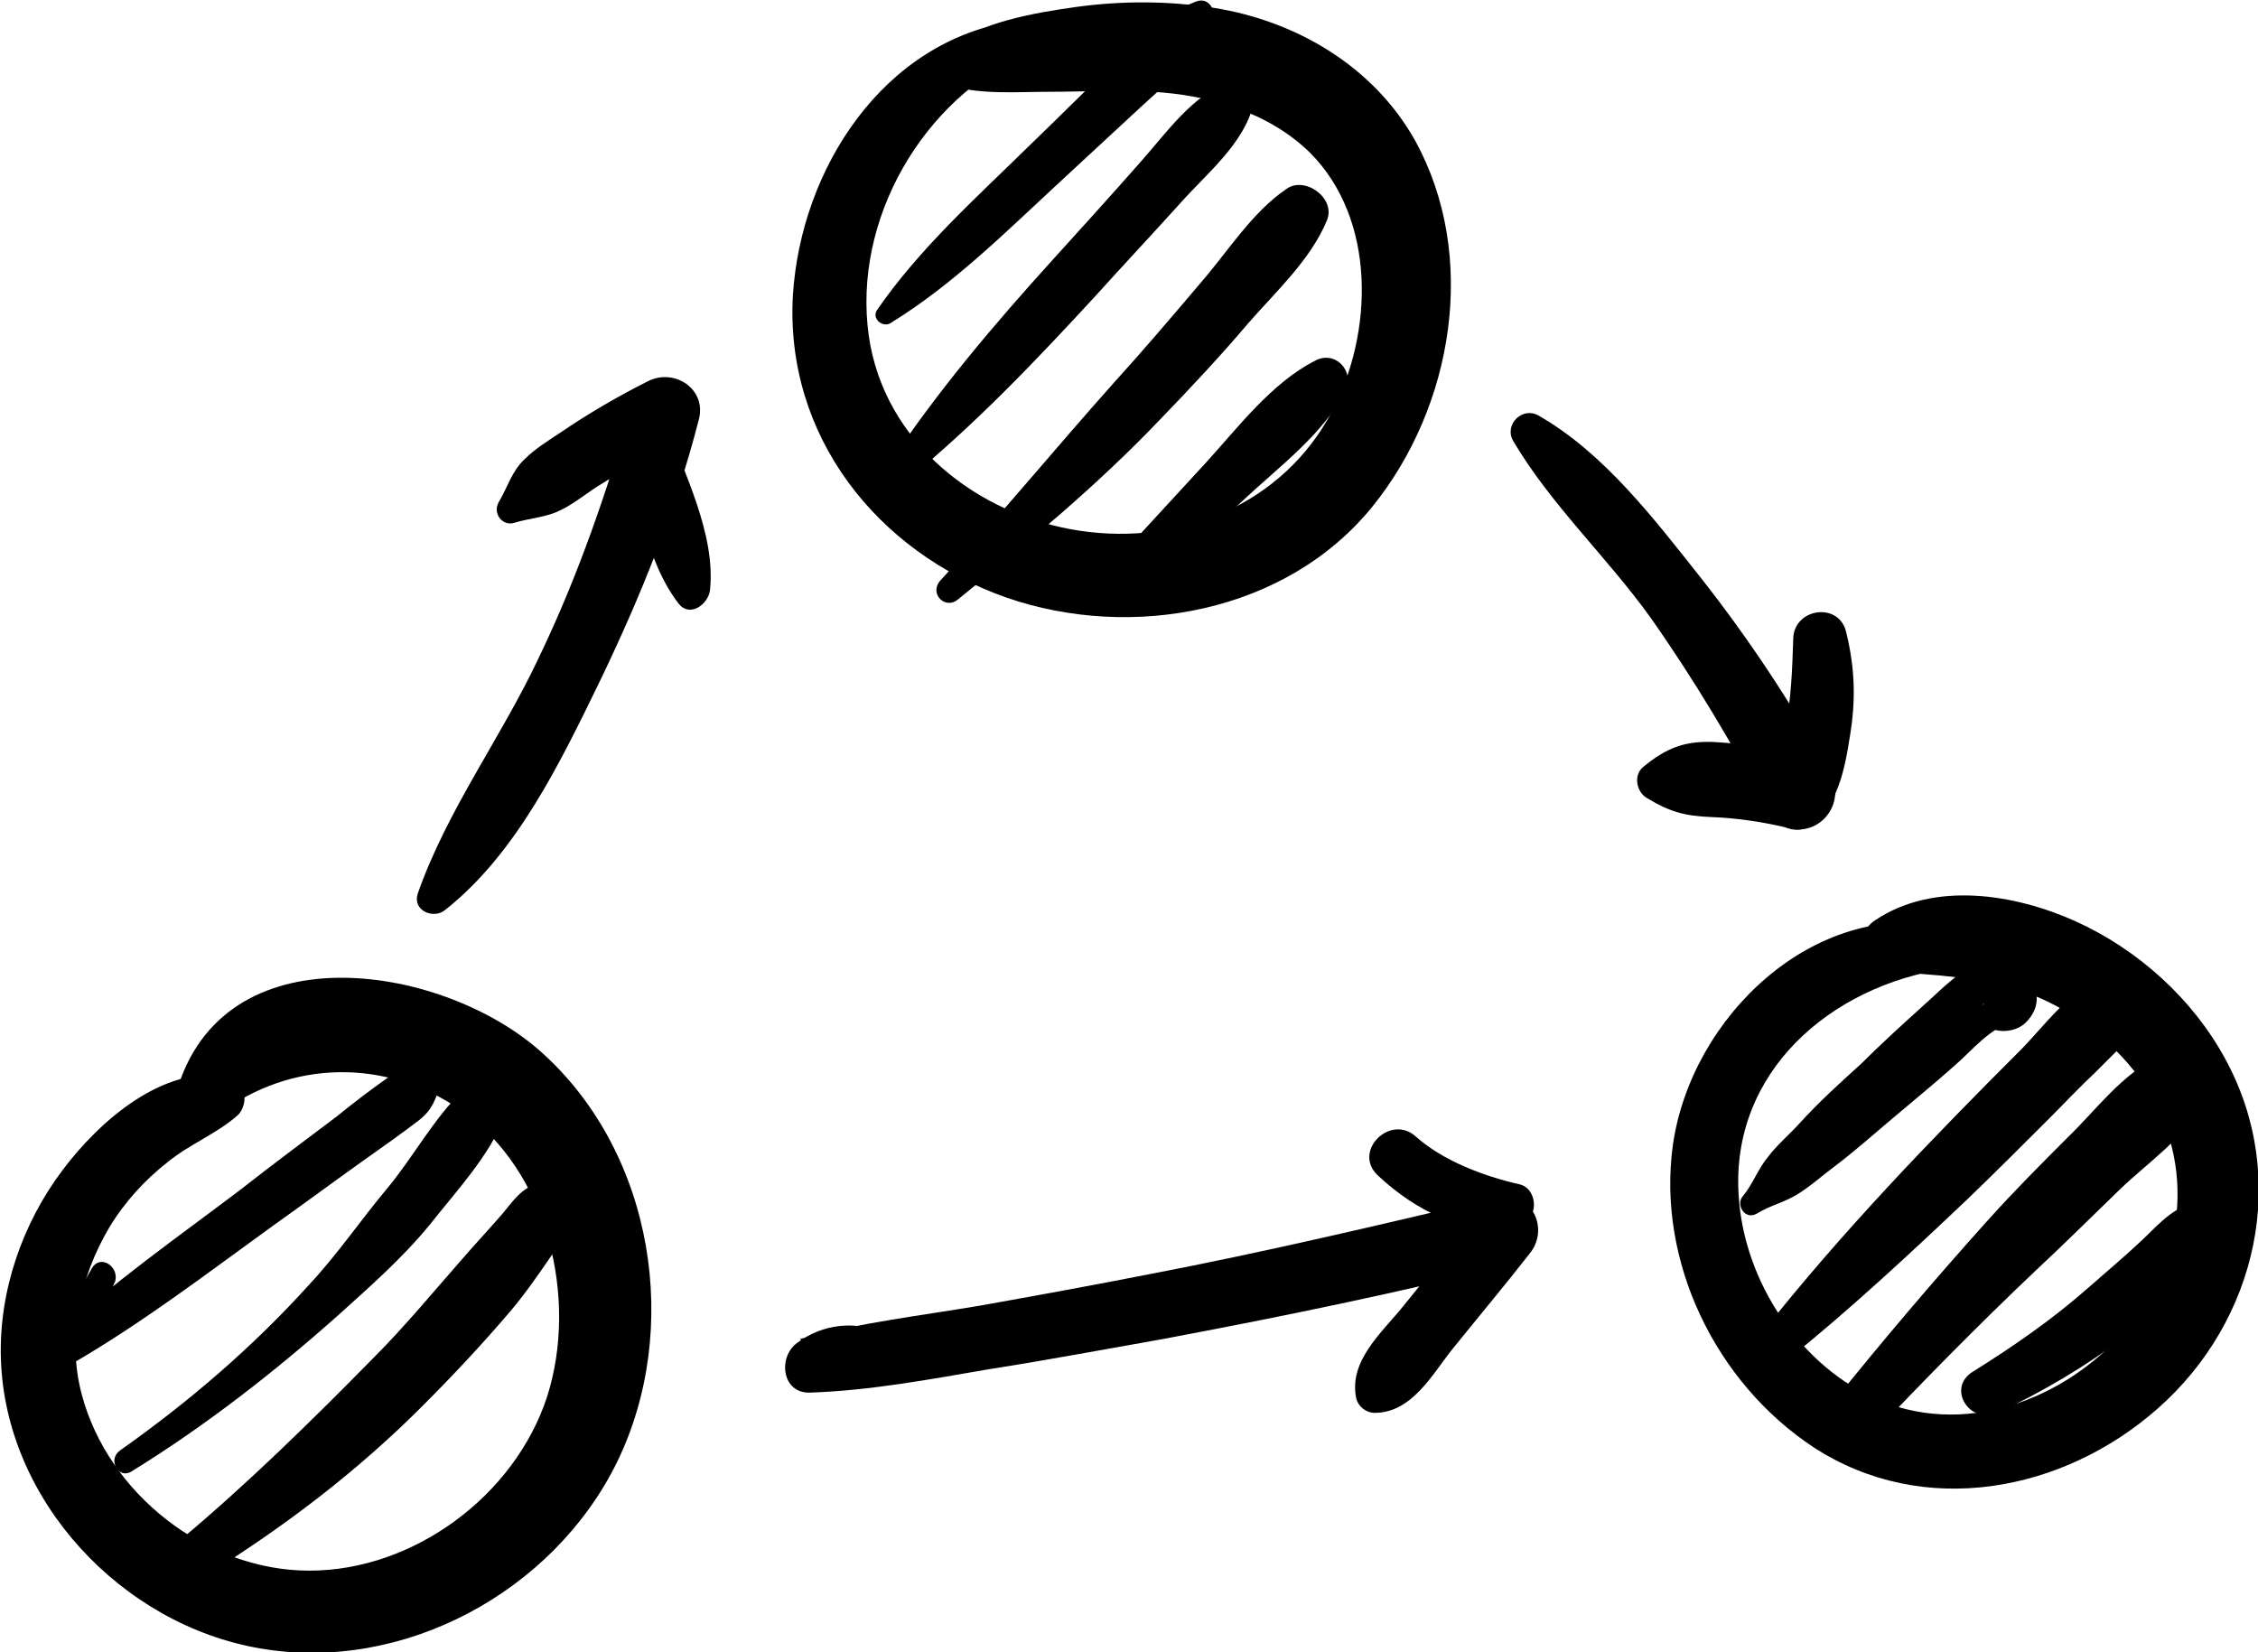
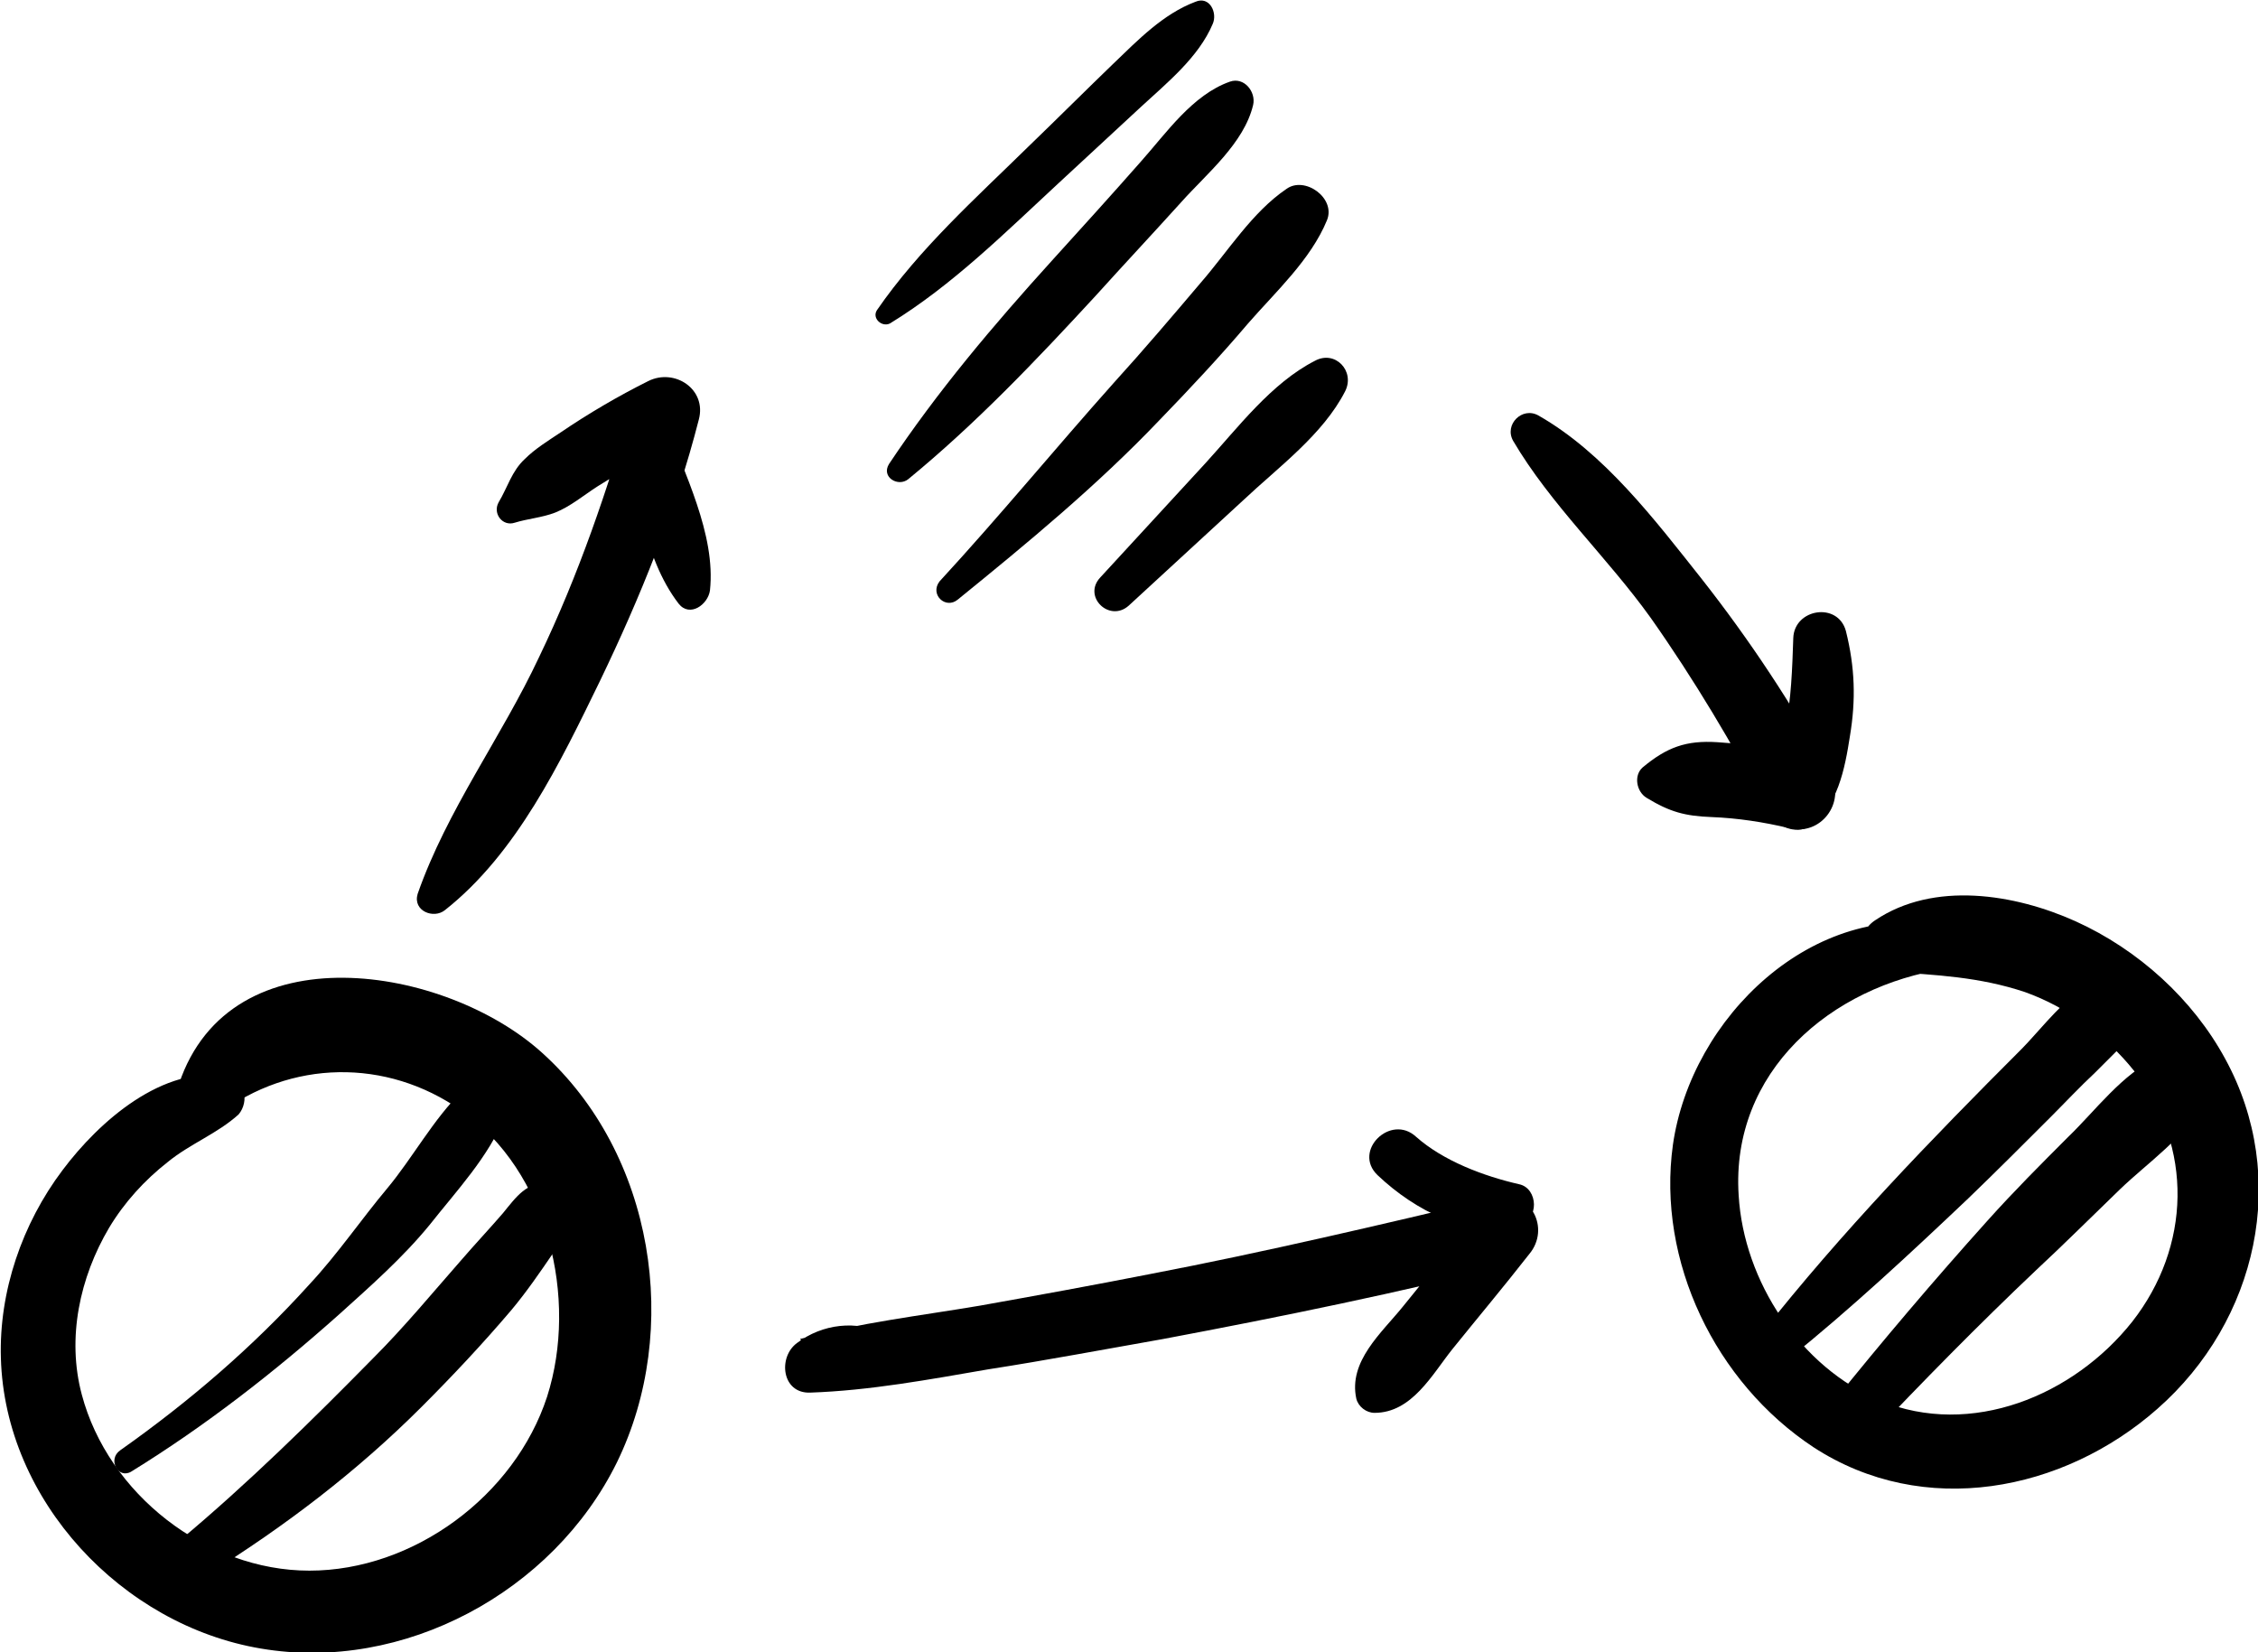
<svg xmlns="http://www.w3.org/2000/svg" width="8.11mm" height="5.934mm" viewBox="0 0 8.11 5.934" version="1.1" data-id="svg1">
  <defs id="defs1" />
  <g id="layer1" transform="translate(-3.405,-4.367)">
    <g id="g1212" transform="matrix(3.633,0,0,3.633,-57.252,-41.635)">
-       <path d="m 17.699,12.683 c -0.13,0.02 -0.211,0.146 -0.219,0.271 -0.008,0.139 0.083,0.254 0.211,0.299 0.124,0.043 0.277,0.015 0.362,-0.09 0.08,-0.099 0.105,-0.248 0.042,-0.362 -0.041,-0.073 -0.117,-0.118 -0.199,-0.131 -0.046,-0.007 -0.09,-0.007 -0.135,-10e-4 -0.043,0.006 -0.095,0.015 -0.13,0.041 -0.013,0.01 -0.013,0.031 0.005,0.037 0.03,0.009 0.066,0.006 0.097,0.006 0.034,0 0.068,-0.002 0.102,0 0.056,0.003 0.115,0.02 0.156,0.06 0.066,0.066 0.063,0.178 0.022,0.256 -0.048,0.091 -0.148,0.133 -0.249,0.118 -0.101,-0.015 -0.194,-0.087 -0.209,-0.193 -0.016,-0.114 0.053,-0.234 0.158,-0.28 0.019,-0.008 0.004,-0.034 -0.014,-0.031 z" id="path1211" />
-     </g>
+       </g>
    <g id="g1213" transform="matrix(3.633,0,0,3.633,-57.252,-41.635)">
      <path d="m 16.922,13.726 c -0.065,-0.011 -0.128,0.045 -0.164,0.093 -0.04,0.053 -0.063,0.12 -0.061,0.186 0.004,0.141 0.12,0.264 0.257,0.287 0.141,0.024 0.289,-0.056 0.352,-0.184 0.064,-0.131 0.037,-0.305 -0.074,-0.405 -0.095,-0.086 -0.308,-0.122 -0.359,0.031 -0.007,0.021 0.02,0.044 0.039,0.03 0.071,-0.054 0.166,-0.056 0.24,-0.004 0.086,0.06 0.116,0.186 0.085,0.283 -0.032,0.098 -0.132,0.172 -0.235,0.172 -0.102,0 -0.199,-0.076 -0.225,-0.174 -0.015,-0.056 -0.002,-0.116 0.027,-0.165 0.015,-0.025 0.035,-0.047 0.058,-0.065 0.022,-0.018 0.049,-0.028 0.07,-0.047 0.011,-0.013 0.006,-0.035 -0.01,-0.038 z" id="path1212" />
    </g>
    <g id="g1214" transform="matrix(3.633,0,0,3.633,-57.252,-41.635)">
      <path d="m 18.621,13.578 c -0.132,-0.027 -0.253,0.09 -0.271,0.216 -0.016,0.115 0.042,0.235 0.139,0.299 0.109,0.071 0.247,0.044 0.34,-0.038 0.099,-0.087 0.131,-0.229 0.067,-0.346 -0.032,-0.059 -0.086,-0.108 -0.148,-0.136 -0.06,-0.027 -0.14,-0.04 -0.198,-0.001 -0.023,0.015 -0.014,0.049 0.014,0.051 0.046,0.003 0.089,0.005 0.134,0.02 0.042,0.015 0.08,0.043 0.108,0.078 0.059,0.075 0.056,0.174 -0.002,0.248 -0.058,0.073 -0.159,0.115 -0.249,0.078 -0.079,-0.033 -0.135,-0.118 -0.14,-0.203 -0.008,-0.122 0.091,-0.207 0.205,-0.224 0.022,-0.004 0.021,-0.038 10e-4,-0.042 z" id="path1213" />
    </g>
    <g id="g1215" transform="matrix(3.633,0,0,3.633,-57.252,-41.635)">
      <path d="m 17.136,13.562 c 0.071,-0.056 0.114,-0.146 0.153,-0.226 0.04,-0.083 0.075,-0.169 0.098,-0.259 0.008,-0.03 -0.024,-0.051 -0.05,-0.038 -0.03,0.015 -0.059,0.032 -0.087,0.051 -0.012,0.008 -0.025,0.016 -0.035,0.026 -0.013,0.012 -0.017,0.028 -0.026,0.043 -0.006,0.011 0.004,0.024 0.016,0.02 0.013,-0.004 0.027,-0.005 0.04,-0.01 0.015,-0.006 0.028,-0.017 0.042,-0.026 0.027,-0.017 0.055,-0.032 0.084,-0.046 -0.017,-0.013 -0.033,-0.025 -0.049,-0.038 -0.025,0.087 -0.054,0.172 -0.093,0.253 -0.037,0.079 -0.091,0.151 -0.12,0.234 -0.005,0.017 0.016,0.025 0.027,0.016 z" id="path1214" />
    </g>
    <g id="g1216" transform="matrix(3.633,0,0,3.633,-57.252,-41.635)">
      <path d="m 17.313,13.089 c 0.013,0.056 0.018,0.123 0.054,0.17 0.011,0.014 0.029,10e-4 0.031,-0.013 0.006,-0.056 -0.026,-0.116 -0.044,-0.168 -0.009,-0.026 -0.047,-0.016 -0.041,0.011 z" id="path1215" />
    </g>
    <g id="g1217" transform="matrix(3.633,0,0,3.633,-57.252,-41.635)">
      <path d="m 18.192,13.098 c 0.037,0.063 0.093,0.115 0.136,0.175 0.043,0.061 0.081,0.125 0.116,0.191 0.014,-0.018 0.027,-0.035 0.041,-0.053 -0.03,-0.008 -0.06,-0.013 -0.091,-0.015 -0.031,-0.002 -0.05,0.005 -0.074,0.025 -0.009,0.008 -0.006,0.024 0.004,0.03 0.023,0.014 0.038,0.018 0.064,0.019 0.026,10e-4 0.052,0.005 0.077,0.011 0.031,0.008 0.056,-0.025 0.041,-0.053 -0.037,-0.068 -0.08,-0.133 -0.128,-0.194 -0.046,-0.058 -0.096,-0.124 -0.161,-0.161 -0.016,-0.009 -0.034,0.009 -0.025,0.025 z" id="path1216" />
    </g>
    <g id="g1218" transform="matrix(3.633,0,0,3.633,-57.252,-41.635)">
      <path d="m 18.469,13.293 c -0.001,0.03 -0.002,0.061 -0.008,0.09 -0.006,0.028 -0.02,0.052 -0.015,0.08 0.003,0.016 0.026,0.025 0.039,0.016 0.028,-0.019 0.035,-0.057 0.04,-0.089 0.006,-0.036 0.005,-0.068 -0.004,-0.104 -0.008,-0.029 -0.051,-0.022 -0.052,0.007 z" id="path1217" />
    </g>
    <g id="g1219" transform="matrix(3.633,0,0,3.633,-57.252,-41.635)">
      <path d="m 17.571,13.981 c -0.028,-0.014 -0.062,-0.01 -0.087,0.009 -0.019,0.014 -0.015,0.05 0.013,0.049 0.059,-0.002 0.118,-0.013 0.176,-0.023 0.058,-0.009 0.116,-0.02 0.173,-0.03 0.117,-0.022 0.234,-0.046 0.349,-0.075 -0.011,-0.019 -0.022,-0.037 -0.033,-0.056 -0.026,0.033 -0.052,0.066 -0.079,0.099 -0.021,0.026 -0.054,0.054 -0.046,0.091 0.002,0.008 0.01,0.014 0.018,0.014 0.037,0 0.057,-0.038 0.077,-0.063 0.025,-0.031 0.051,-0.062 0.076,-0.094 0.021,-0.025 0.002,-0.064 -0.033,-0.056 -0.114,0.027 -0.228,0.054 -0.343,0.076 -0.056,0.011 -0.111,0.021 -0.167,0.031 -0.059,0.01 -0.12,0.017 -0.178,0.033 0.011,0.011 0.022,0.022 0.032,0.033 0.006,-0.016 0.023,-0.015 0.037,-0.011 0.02,0.006 0.031,-0.019 0.015,-0.027 z" id="path1218" />
    </g>
    <g id="g1220" transform="matrix(3.633,0,0,3.633,-57.252,-41.635)">
      <path d="m 18.058,13.824 c 0.019,0.018 0.041,0.033 0.065,0.043 0.025,0.01 0.049,0.009 0.075,0.005 0.02,-0.003 0.019,-0.035 0,-0.039 -0.035,-0.008 -0.075,-0.023 -0.102,-0.047 -0.025,-0.023 -0.063,0.014 -0.038,0.038 z" id="path1219" />
    </g>
    <g id="g1221" transform="matrix(3.633,0,0,3.633,-57.252,-41.635)">
-       <path d="m 16.787,13.916 c -0.014,0.024 -0.027,0.049 -0.042,0.071 -0.01,0.014 0.009,0.031 0.023,0.023 0.069,-0.04 0.133,-0.089 0.198,-0.136 0.031,-0.022 0.062,-0.045 0.093,-0.067 0.017,-0.012 0.034,-0.024 0.051,-0.037 0.014,-0.011 0.016,-0.02 0.022,-0.036 0.002,-0.007 -0.004,-0.016 -0.012,-0.016 -0.017,0 -0.026,0 -0.041,0.01 -0.017,0.012 -0.034,0.025 -0.05,0.038 -0.032,0.024 -0.064,0.048 -0.096,0.073 -0.062,0.047 -0.127,0.092 -0.184,0.146 0.009,0.005 0.018,0.011 0.028,0.016 0.01,-0.024 0.022,-0.048 0.033,-0.072 0.004,-0.015 -0.015,-0.027 -0.023,-0.013 z" id="path1220" />
-     </g>
+       </g>
    <g id="g1222" transform="matrix(3.633,0,0,3.633,-57.252,-41.635)">
      <path d="m 16.826,14.117 c 0.073,-0.045 0.141,-0.098 0.205,-0.155 0.031,-0.028 0.063,-0.056 0.09,-0.089 0.026,-0.033 0.059,-0.068 0.074,-0.107 0.01,-0.025 -0.026,-0.041 -0.042,-0.025 -0.028,0.027 -0.049,0.066 -0.074,0.096 -0.026,0.031 -0.049,0.065 -0.077,0.095 -0.056,0.062 -0.119,0.116 -0.187,0.164 -0.013,0.009 -0.002,0.029 0.011,0.021 z" id="path1221" />
    </g>
    <g id="g1223" transform="matrix(3.633,0,0,3.633,-57.252,-41.635)">
      <path d="m 16.901,14.219 c 0.077,-0.048 0.148,-0.102 0.212,-0.166 0.031,-0.031 0.061,-0.063 0.089,-0.096 0.015,-0.018 0.028,-0.037 0.041,-0.056 0.012,-0.017 0.024,-0.032 0.018,-0.054 -0.003,-0.009 -0.011,-0.016 -0.021,-0.016 -0.024,0 -0.033,0.014 -0.047,0.031 -0.013,0.015 -0.027,0.03 -0.04,0.045 -0.029,0.033 -0.057,0.067 -0.088,0.098 -0.061,0.062 -0.124,0.124 -0.191,0.18 -0.017,0.016 0.007,0.047 0.027,0.034 z" id="path1222" />
    </g>
    <g id="g1224" transform="matrix(3.633,0,0,3.633,-57.252,-41.635)">
-       <path d="m 18.433,13.862 c 0.013,-0.008 0.027,-0.011 0.04,-0.019 0.013,-0.008 0.024,-0.018 0.036,-0.027 0.02,-0.015 0.039,-0.032 0.058,-0.048 0.02,-0.017 0.041,-0.034 0.06,-0.051 0.019,-0.016 0.036,-0.039 0.061,-0.045 -0.007,-0.001 -0.014,-0.002 -0.021,-0.003 -0.001,-0.002 -0.003,-0.003 -0.004,-0.004 -0.001,-0.006 -0.002,-0.012 -0.002,-0.018 -0.001,0.009 -0.012,0.013 0.002,0.003 0.005,0 0.01,0 0.015,0 -0.001,0 -0.002,-0.001 -0.002,-0.001 -0.008,-0.004 -0.016,0 -0.019,0.007 -0.011,0.026 0.026,0.033 0.042,0.017 0.03,-0.03 -0.009,-0.07 -0.044,-0.059 -0.022,0.007 -0.04,0.027 -0.057,0.042 -0.021,0.019 -0.042,0.038 -0.062,0.058 -0.021,0.019 -0.042,0.038 -0.061,0.059 -0.01,0.011 -0.022,0.021 -0.031,0.033 -0.01,0.012 -0.015,0.027 -0.025,0.039 -0.007,0.008 0.002,0.024 0.014,0.017 z" id="path1223" />
-     </g>
+       </g>
    <g id="g1225" transform="matrix(3.633,0,0,3.633,-57.252,-41.635)">
      <path d="m 18.464,14.006 c 0.062,-0.05 0.12,-0.104 0.178,-0.159 0.027,-0.026 0.054,-0.053 0.081,-0.08 0.015,-0.015 0.029,-0.03 0.044,-0.044 0.007,-0.007 0.013,-0.013 0.02,-0.02 0.003,-0.003 0.005,-0.005 0.008,-0.008 0.01,-0.007 0.007,-0.016 -0.01,-0.025 -0.005,0.007 -0.002,0.02 0.006,0.023 0.035,0.015 0.054,-0.032 0.031,-0.056 -0.043,-0.046 -0.1,0.035 -0.127,0.062 -0.09,0.09 -0.178,0.181 -0.257,0.281 -0.016,0.018 0.007,0.041 0.026,0.026 z" id="path1224" />
    </g>
    <g id="g1226" transform="matrix(3.633,0,0,3.633,-57.252,-41.635)">
      <path d="m 18.543,14.085 c 0.054,-0.057 0.109,-0.113 0.166,-0.167 0.028,-0.026 0.055,-0.053 0.083,-0.08 0.027,-0.026 0.065,-0.052 0.082,-0.085 0.016,-0.031 -0.016,-0.058 -0.045,-0.045 -0.034,0.015 -0.062,0.053 -0.088,0.078 -0.027,0.027 -0.054,0.054 -0.08,0.083 -0.053,0.059 -0.104,0.119 -0.153,0.18 -0.022,0.024 0.012,0.06 0.035,0.036 z" id="path1225" />
    </g>
    <g id="g1227" transform="matrix(3.633,0,0,3.633,-57.252,-41.635)">
      <path d="m 17.576,12.982 c 0.062,-0.038 0.114,-0.09 0.167,-0.139 0.027,-0.025 0.054,-0.05 0.081,-0.075 0.026,-0.024 0.057,-0.049 0.071,-0.082 0.005,-0.011 -0.003,-0.028 -0.017,-0.022 -0.032,0.012 -0.057,0.038 -0.081,0.061 -0.028,0.027 -0.055,0.054 -0.083,0.081 -0.053,0.052 -0.109,0.102 -0.151,0.163 -0.005,0.008 0.005,0.017 0.013,0.013 z" id="path1226" />
    </g>
    <g id="g1228" transform="matrix(3.633,0,0,3.633,-57.252,-41.635)">
      <path d="m 17.594,13.136 c 0.067,-0.055 0.126,-0.117 0.185,-0.181 0.028,-0.031 0.057,-0.062 0.085,-0.093 0.025,-0.028 0.062,-0.058 0.071,-0.096 0.003,-0.013 -0.009,-0.028 -0.023,-0.023 -0.037,0.013 -0.063,0.051 -0.088,0.079 -0.029,0.033 -0.059,0.066 -0.088,0.098 -0.058,0.064 -0.113,0.129 -0.161,0.201 -0.008,0.013 0.009,0.023 0.019,0.015 z" id="path1227" />
    </g>
    <g id="g1229" transform="matrix(3.633,0,0,3.633,-57.252,-41.635)">
      <path d="m 17.643,13.255 c 0.069,-0.056 0.138,-0.113 0.199,-0.177 0.03,-0.031 0.06,-0.063 0.088,-0.096 0.027,-0.031 0.062,-0.063 0.078,-0.102 0.009,-0.022 -0.022,-0.044 -0.04,-0.031 -0.034,0.023 -0.058,0.062 -0.085,0.093 -0.028,0.033 -0.056,0.066 -0.086,0.099 -0.058,0.065 -0.113,0.132 -0.172,0.196 -0.01,0.013 0.006,0.028 0.018,0.018 z" id="path1228" />
    </g>
    <g id="g1230" transform="matrix(3.633,0,0,3.633,-57.252,-41.635)">
      <path d="m 17.812,13.261 c 0.038,-0.035 0.075,-0.069 0.113,-0.104 0.035,-0.033 0.079,-0.065 0.101,-0.108 0.01,-0.02 -0.01,-0.041 -0.03,-0.03 -0.043,0.022 -0.076,0.066 -0.108,0.101 -0.035,0.038 -0.069,0.075 -0.104,0.113 -0.018,0.019 0.009,0.045 0.028,0.028 z" id="path1229" />
    </g>
    <g id="g1231" transform="matrix(3.633,0,0,3.633,-57.252,-41.635)">
-       <path d="m 18.671,14.059 c 0.045,-0.021 0.087,-0.046 0.127,-0.076 0.033,-0.025 0.083,-0.06 0.094,-0.101 0.004,-0.017 -0.012,-0.036 -0.03,-0.03 -0.021,0.007 -0.034,0.023 -0.049,0.037 -0.017,0.016 -0.035,0.031 -0.052,0.046 -0.035,0.031 -0.074,0.058 -0.114,0.083 -0.027,0.016 -0.004,0.053 0.024,0.041 z" id="path1230" />
-     </g>
+       </g>
  </g>
</svg>